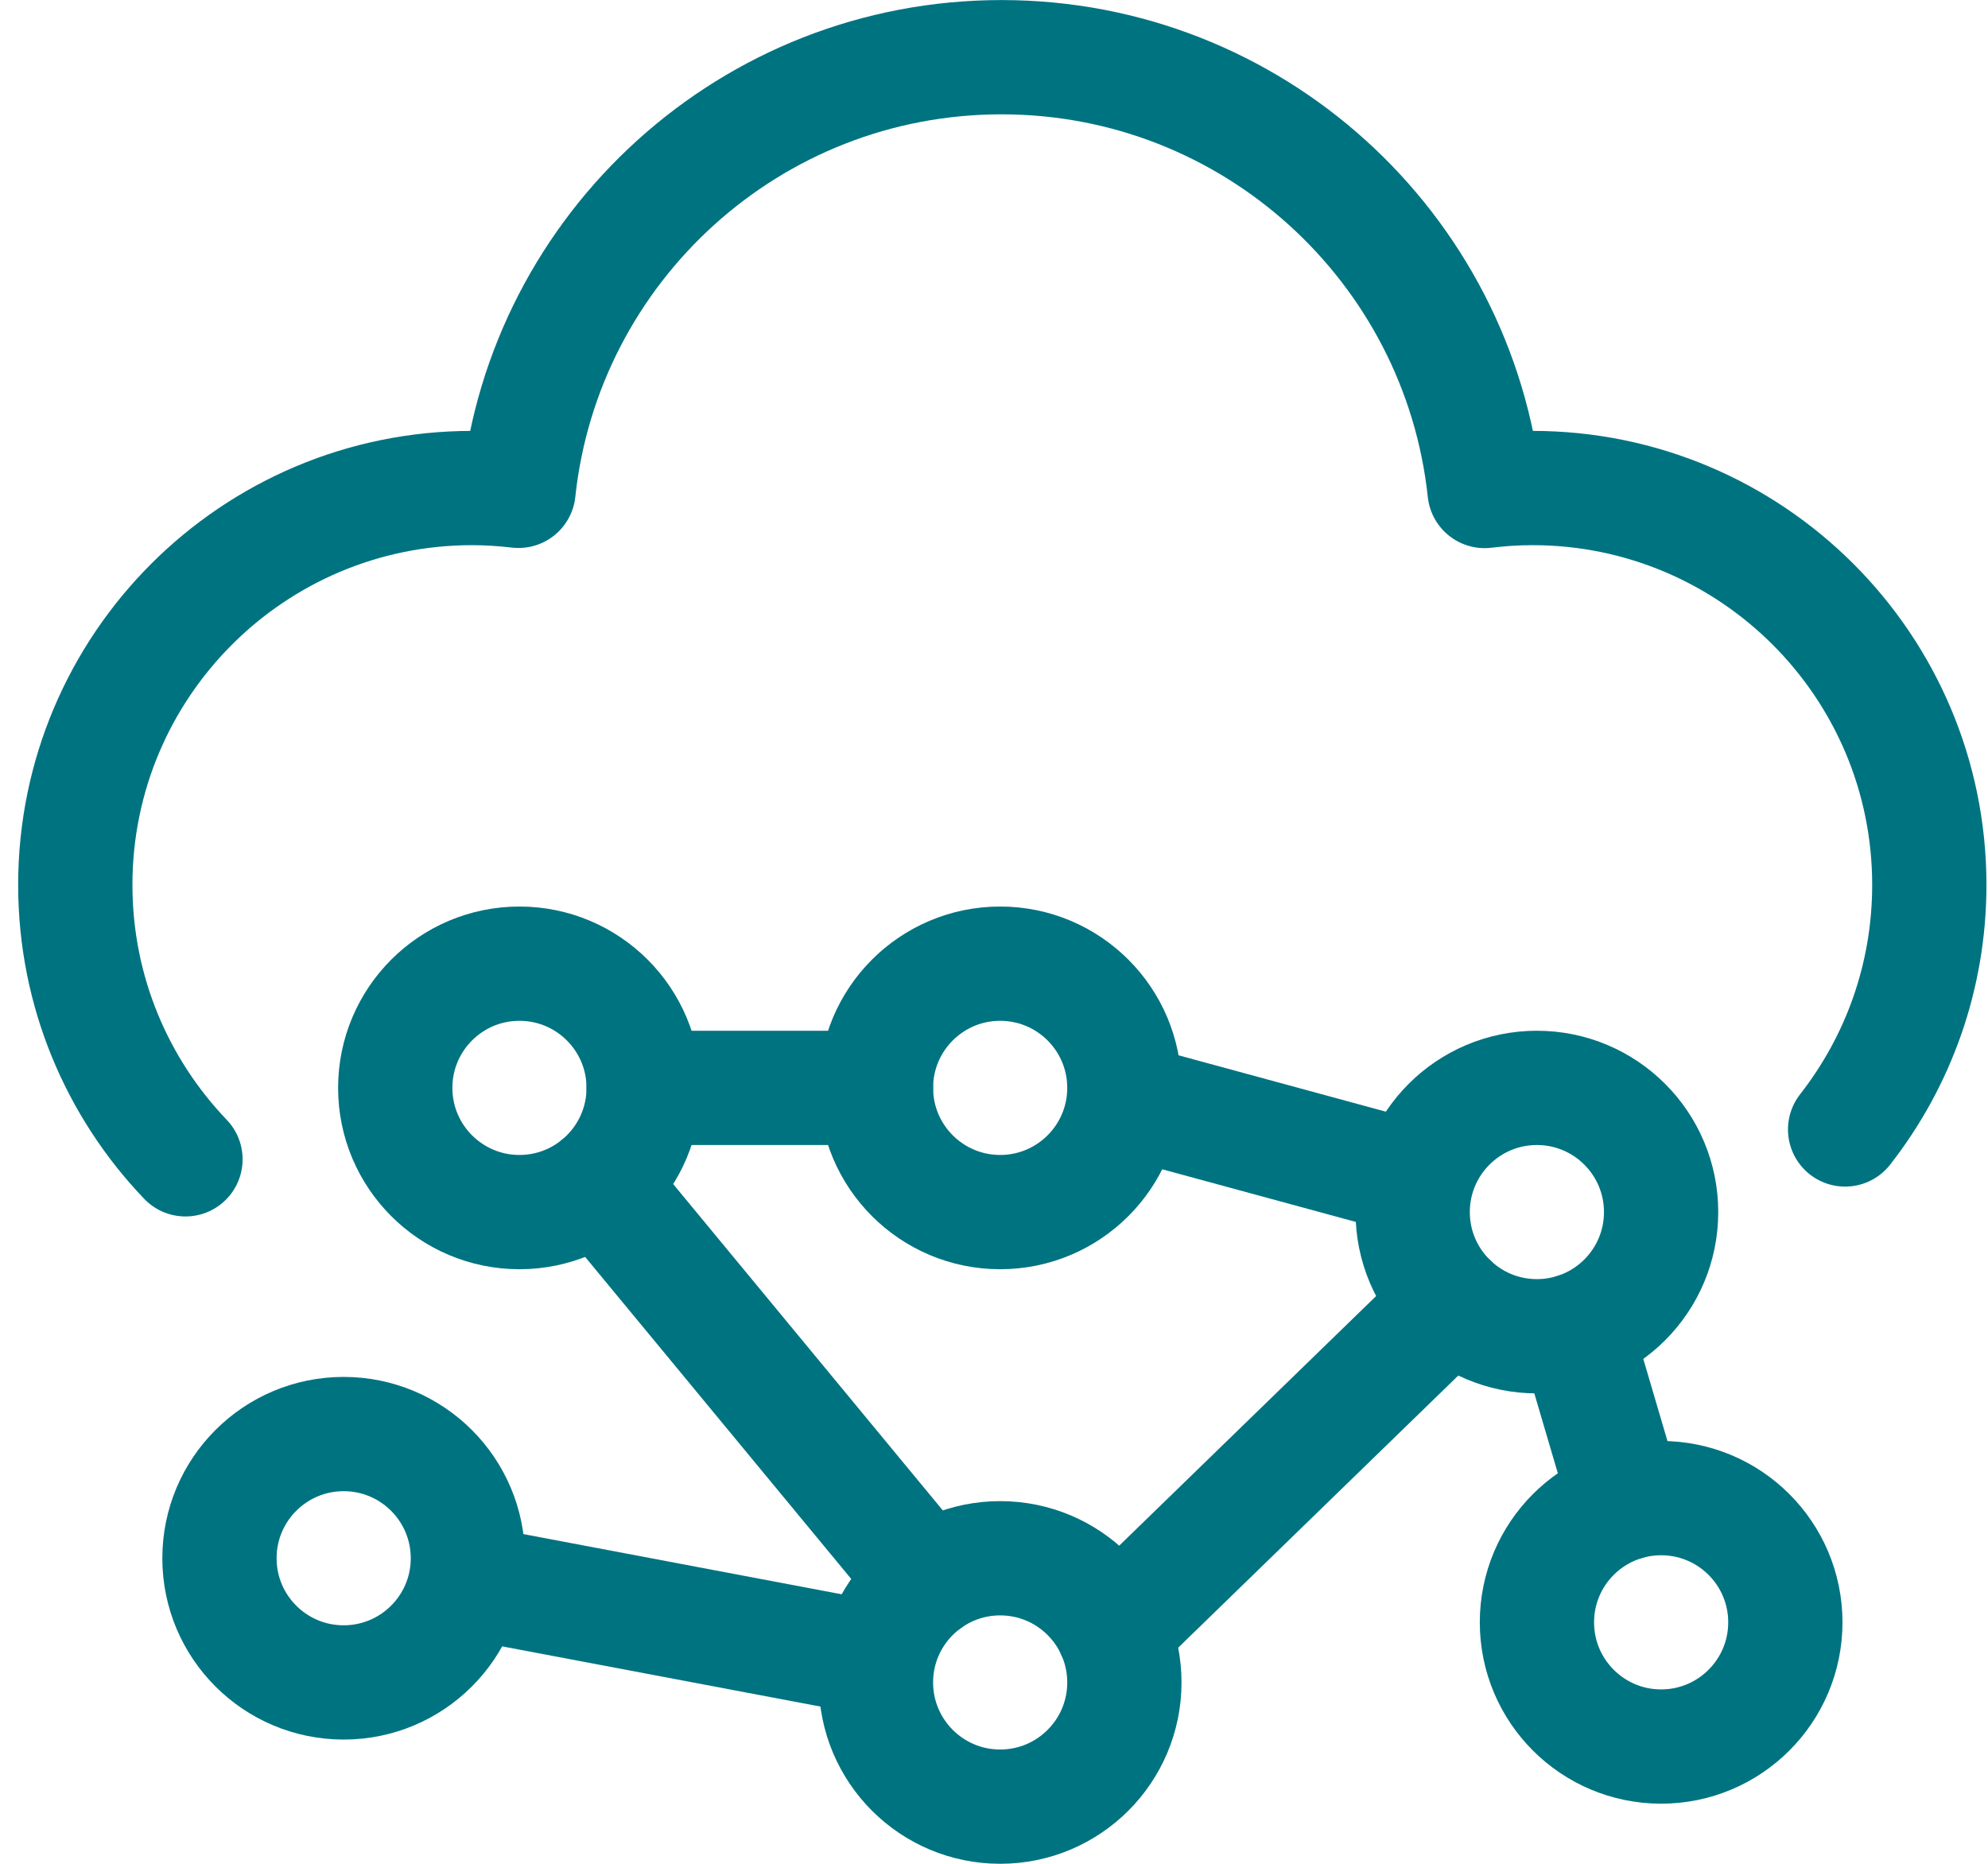
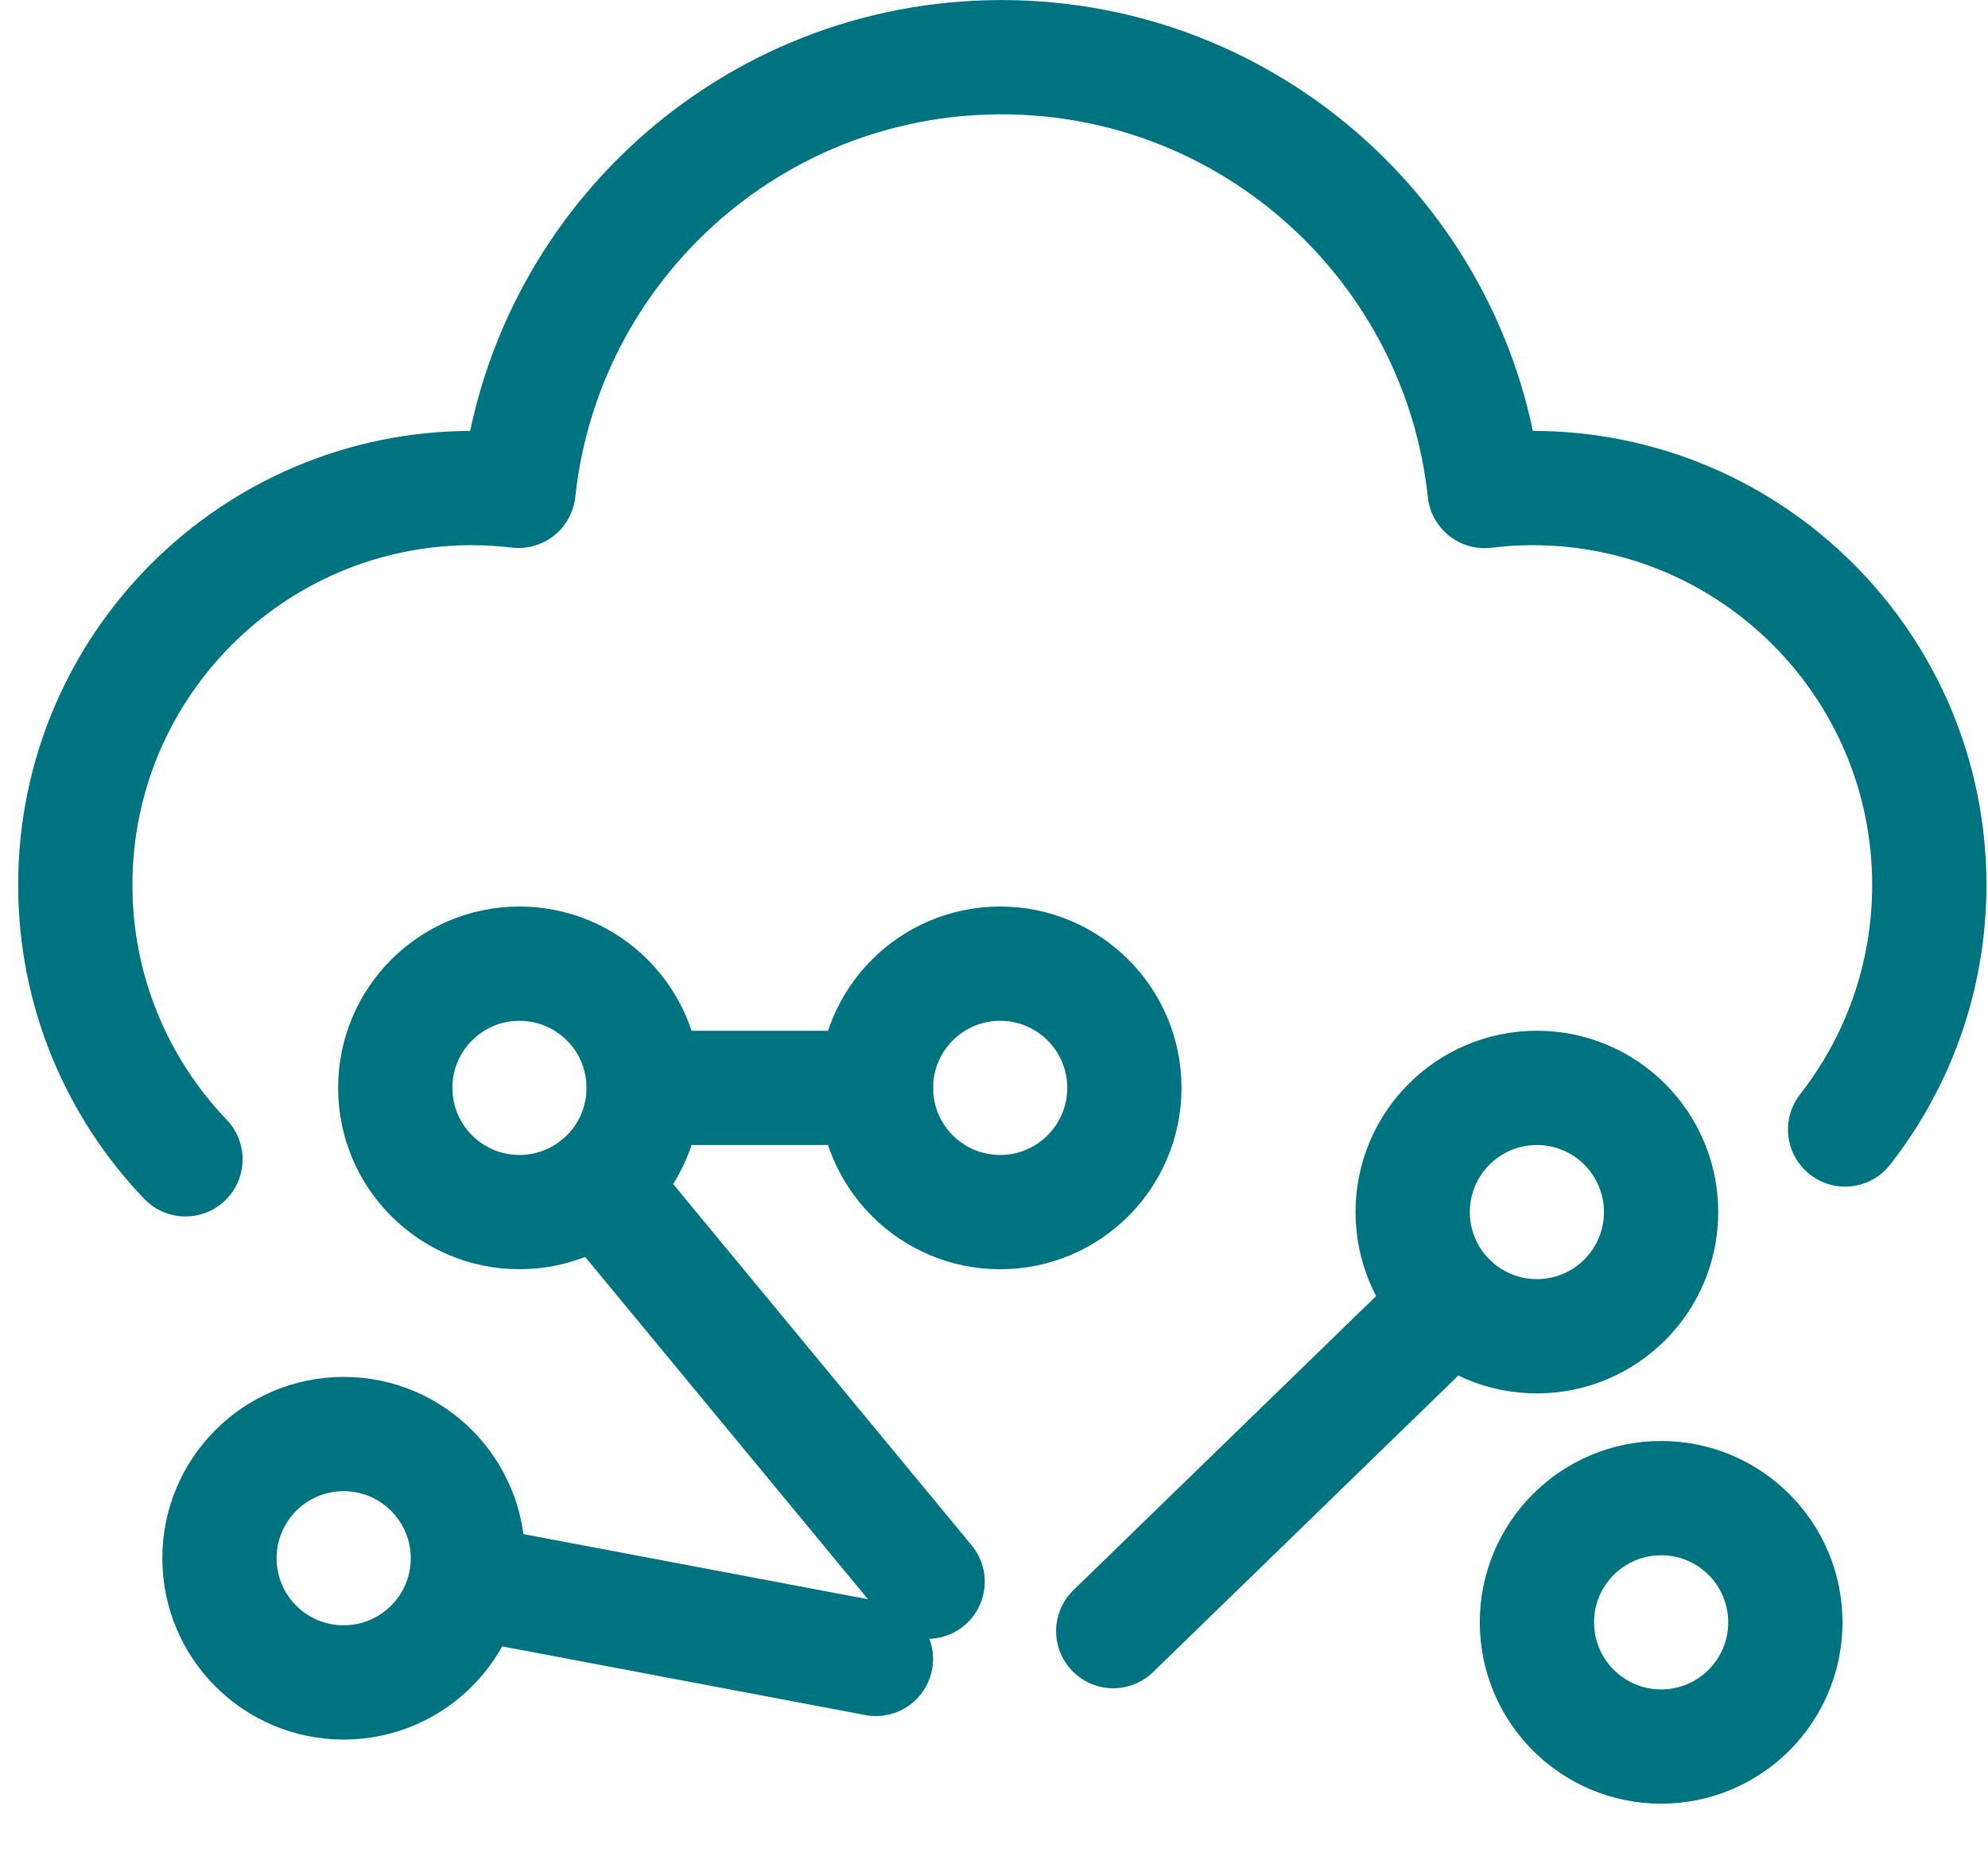
<svg xmlns="http://www.w3.org/2000/svg" width="48" height="45" viewBox="0 0 48 45" fill="none">
  <g clip-path="url(#clip0_1033_7620)">
    <path d="M44.55 27.27C45.823 25.642 46.583 23.594 46.583 21.365C46.583 16.072 42.291 11.783 37 11.783C36.61 11.783 36.224 11.809 35.846 11.855C35.218 5.968 30.236 1.381 24.181 1.381C18.126 1.381 13.147 5.966 12.519 11.851C12.152 11.809 11.781 11.783 11.401 11.783C6.108 11.783 1.818 16.074 1.818 21.365C1.818 23.936 2.831 26.27 4.478 27.991" stroke="#007381" stroke-width="2.759" stroke-linecap="round" stroke-linejoin="round" />
    <path d="M8.298 40.621C9.954 40.621 11.297 39.279 11.297 37.623C11.297 35.966 9.954 34.624 8.298 34.624C6.641 34.624 5.299 35.966 5.299 37.623C5.299 39.279 6.641 40.621 8.298 40.621Z" stroke="#007381" stroke-width="2.759" stroke-linecap="round" stroke-linejoin="round" />
-     <path d="M24.149 43.62C25.805 43.62 27.148 42.278 27.148 40.621C27.148 38.965 25.805 37.623 24.149 37.623C22.493 37.623 21.15 38.965 21.15 40.621C21.15 42.278 22.493 43.62 24.149 43.62Z" stroke="#007381" stroke-width="2.759" stroke-linecap="round" stroke-linejoin="round" />
    <path d="M24.149 29.265C25.805 29.265 27.148 27.922 27.148 26.266C27.148 24.61 25.805 23.267 24.149 23.267C22.493 23.267 21.15 24.61 21.15 26.266C21.15 27.922 22.493 29.265 24.149 29.265Z" stroke="#007381" stroke-width="2.759" stroke-linecap="round" stroke-linejoin="round" />
    <path d="M12.542 29.265C14.198 29.265 15.541 27.922 15.541 26.266C15.541 24.61 14.198 23.267 12.542 23.267C10.886 23.267 9.543 24.61 9.543 26.266C9.543 27.922 10.886 29.265 12.542 29.265Z" stroke="#007381" stroke-width="2.759" stroke-linecap="round" stroke-linejoin="round" />
    <path d="M37.108 32.263C38.764 32.263 40.107 30.921 40.107 29.265C40.107 27.608 38.764 26.266 37.108 26.266C35.452 26.266 34.109 27.608 34.109 29.265C34.109 30.921 35.452 32.263 37.108 32.263Z" stroke="#007381" stroke-width="2.759" stroke-linecap="round" stroke-linejoin="round" />
    <path d="M40.108 42.169C41.764 42.169 43.107 40.826 43.107 39.17C43.107 37.513 41.764 36.171 40.108 36.171C38.452 36.171 37.109 37.513 37.109 39.17C37.109 40.826 38.452 42.169 40.108 42.169Z" stroke="#007381" stroke-width="2.759" stroke-linecap="round" stroke-linejoin="round" />
-     <path d="M38.035 32.117L39.264 36.292" stroke="#007381" stroke-width="2.759" stroke-linecap="round" stroke-linejoin="round" />
    <path d="M26.879 39.382L35.05 31.444" stroke="#007381" stroke-width="2.759" stroke-linecap="round" stroke-linejoin="round" />
    <path d="M11.293 38.189L21.149 40.053" stroke="#007381" stroke-width="2.759" stroke-linecap="round" stroke-linejoin="round" />
    <path d="M14.455 28.577L22.397 38.189" stroke="#007381" stroke-width="2.759" stroke-linecap="round" stroke-linejoin="round" />
    <path d="M21.15 26.266H15.541" stroke="#007381" stroke-width="2.759" stroke-linecap="round" stroke-linejoin="round" />
-     <path d="M34.112 28.447L27.15 26.554" stroke="#007381" stroke-width="2.759" stroke-linecap="round" stroke-linejoin="round" />
  </g>
  <defs>
    <clipPath id="clip0_1033_7620">
      <rect width="47.526" height="45" fill="white" transform="translate(0.438)" />
    </clipPath>
  </defs>
</svg>